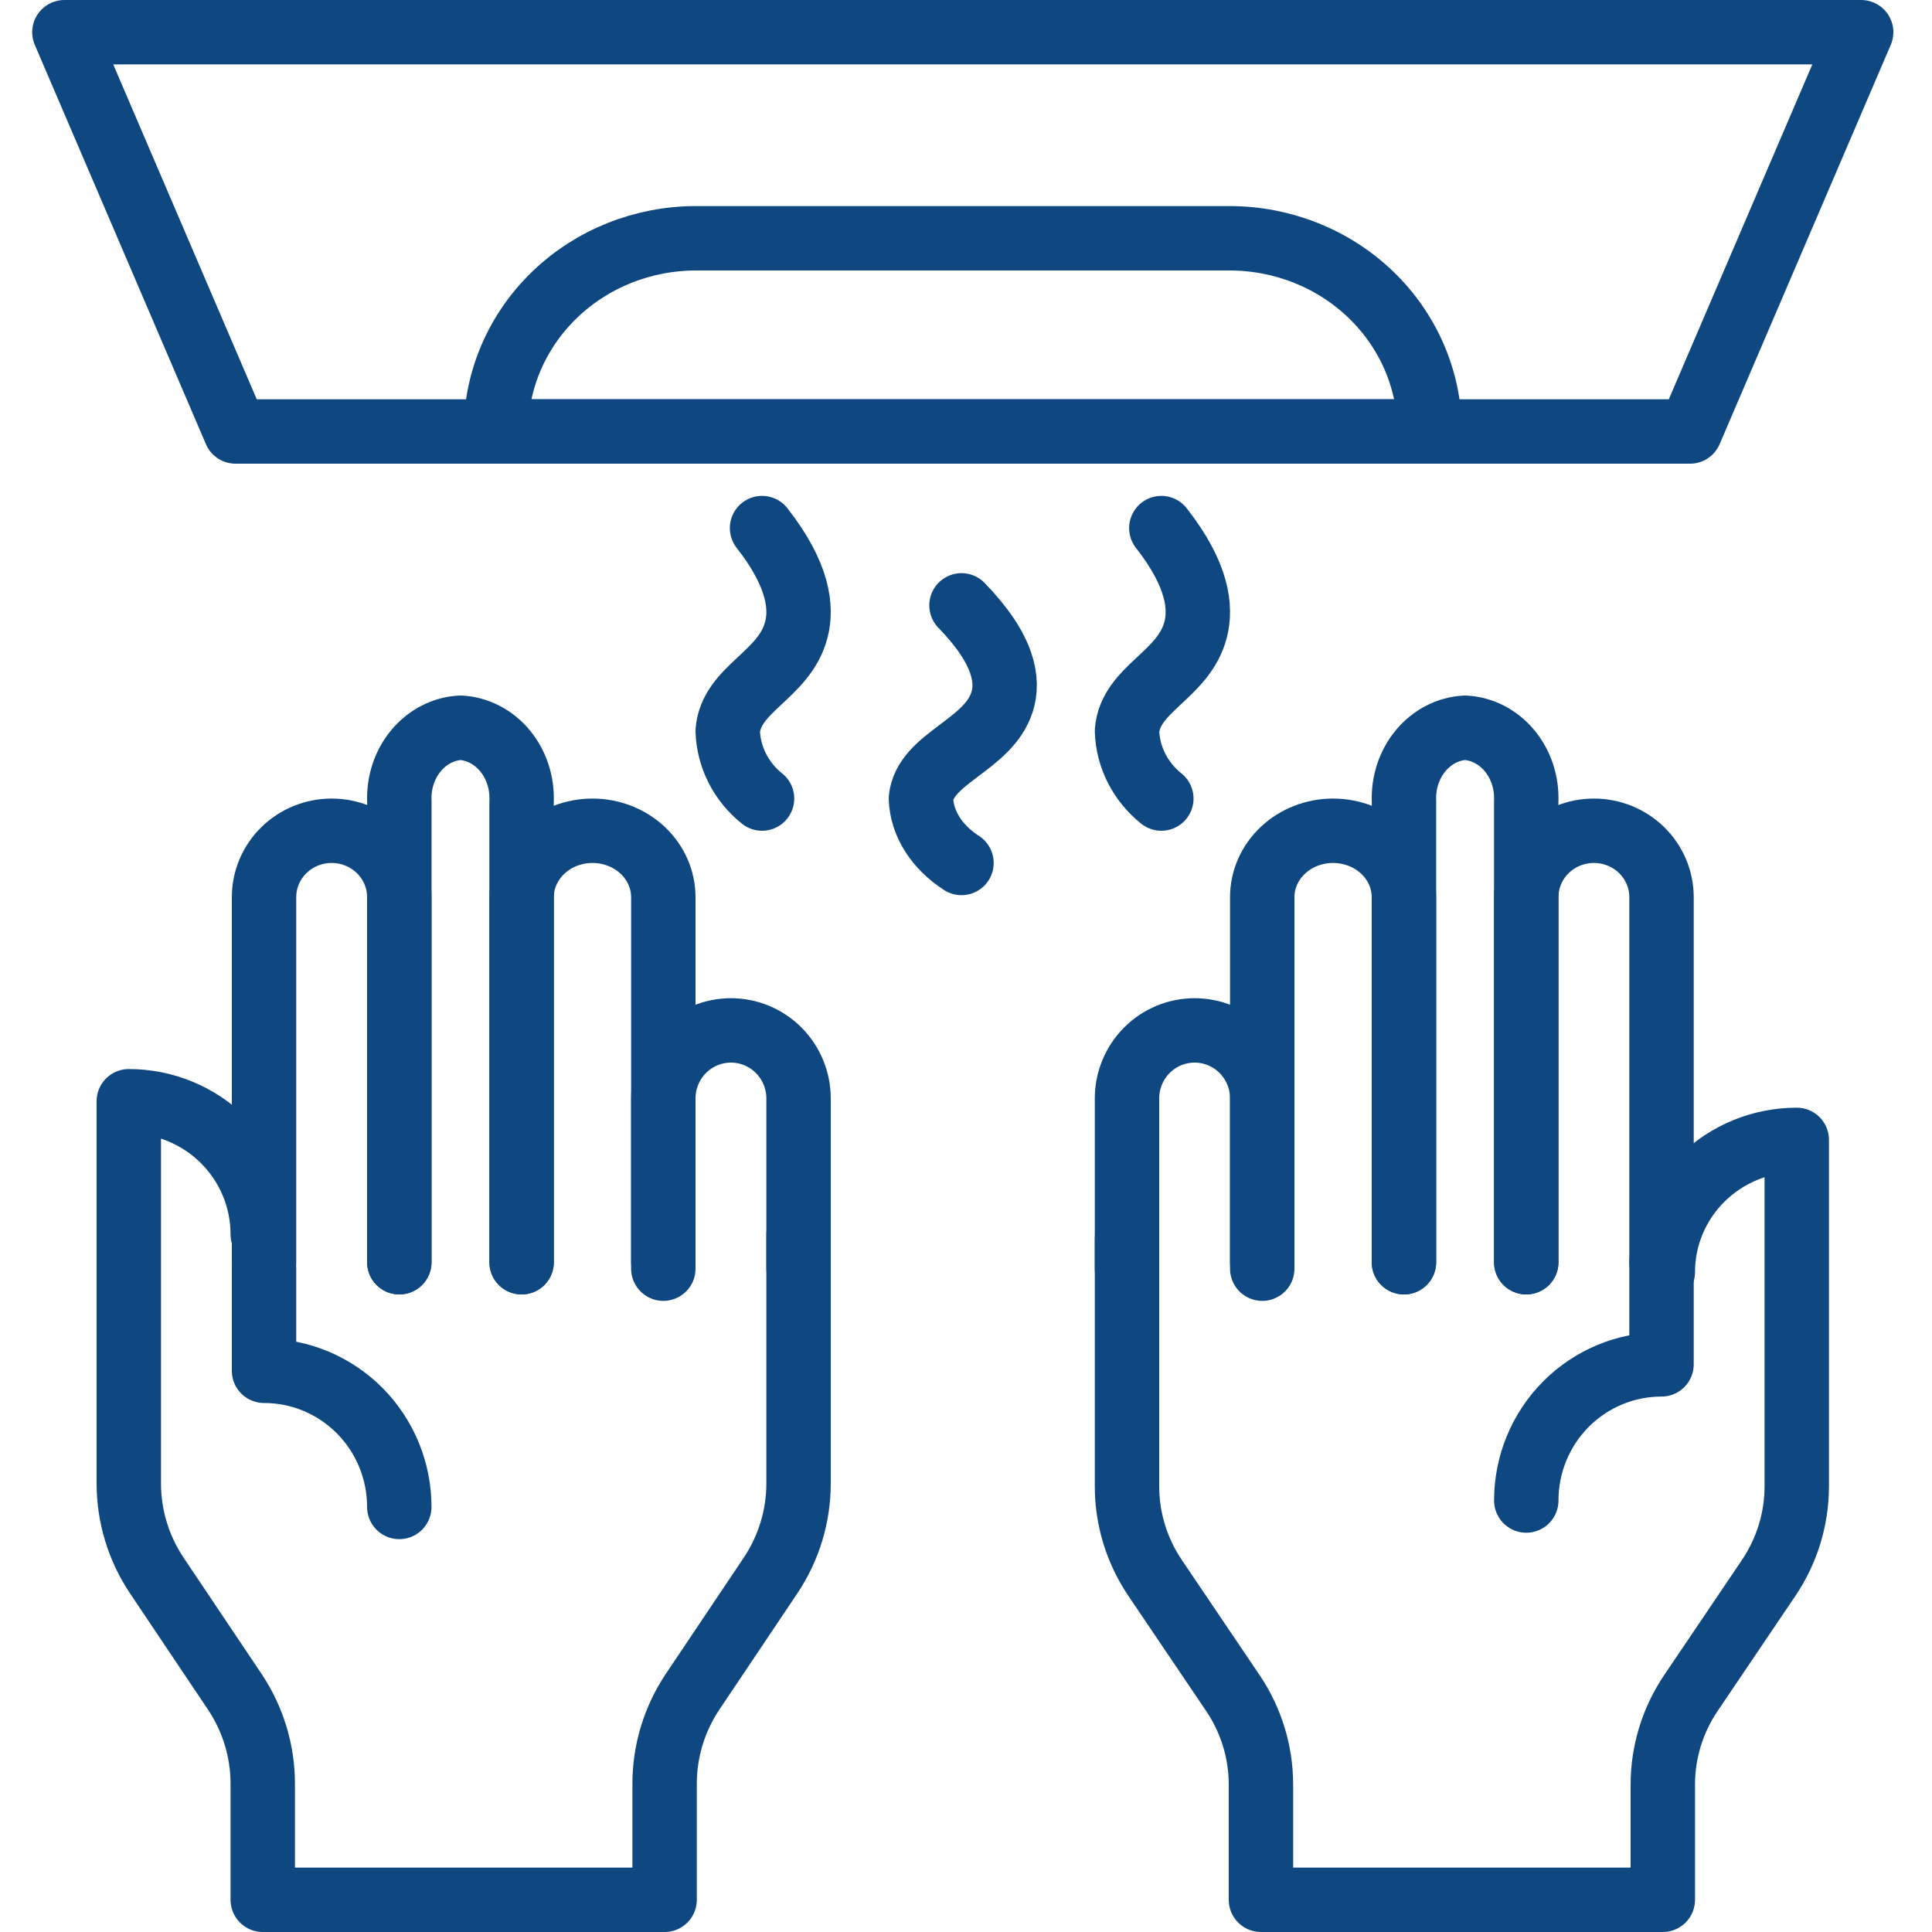
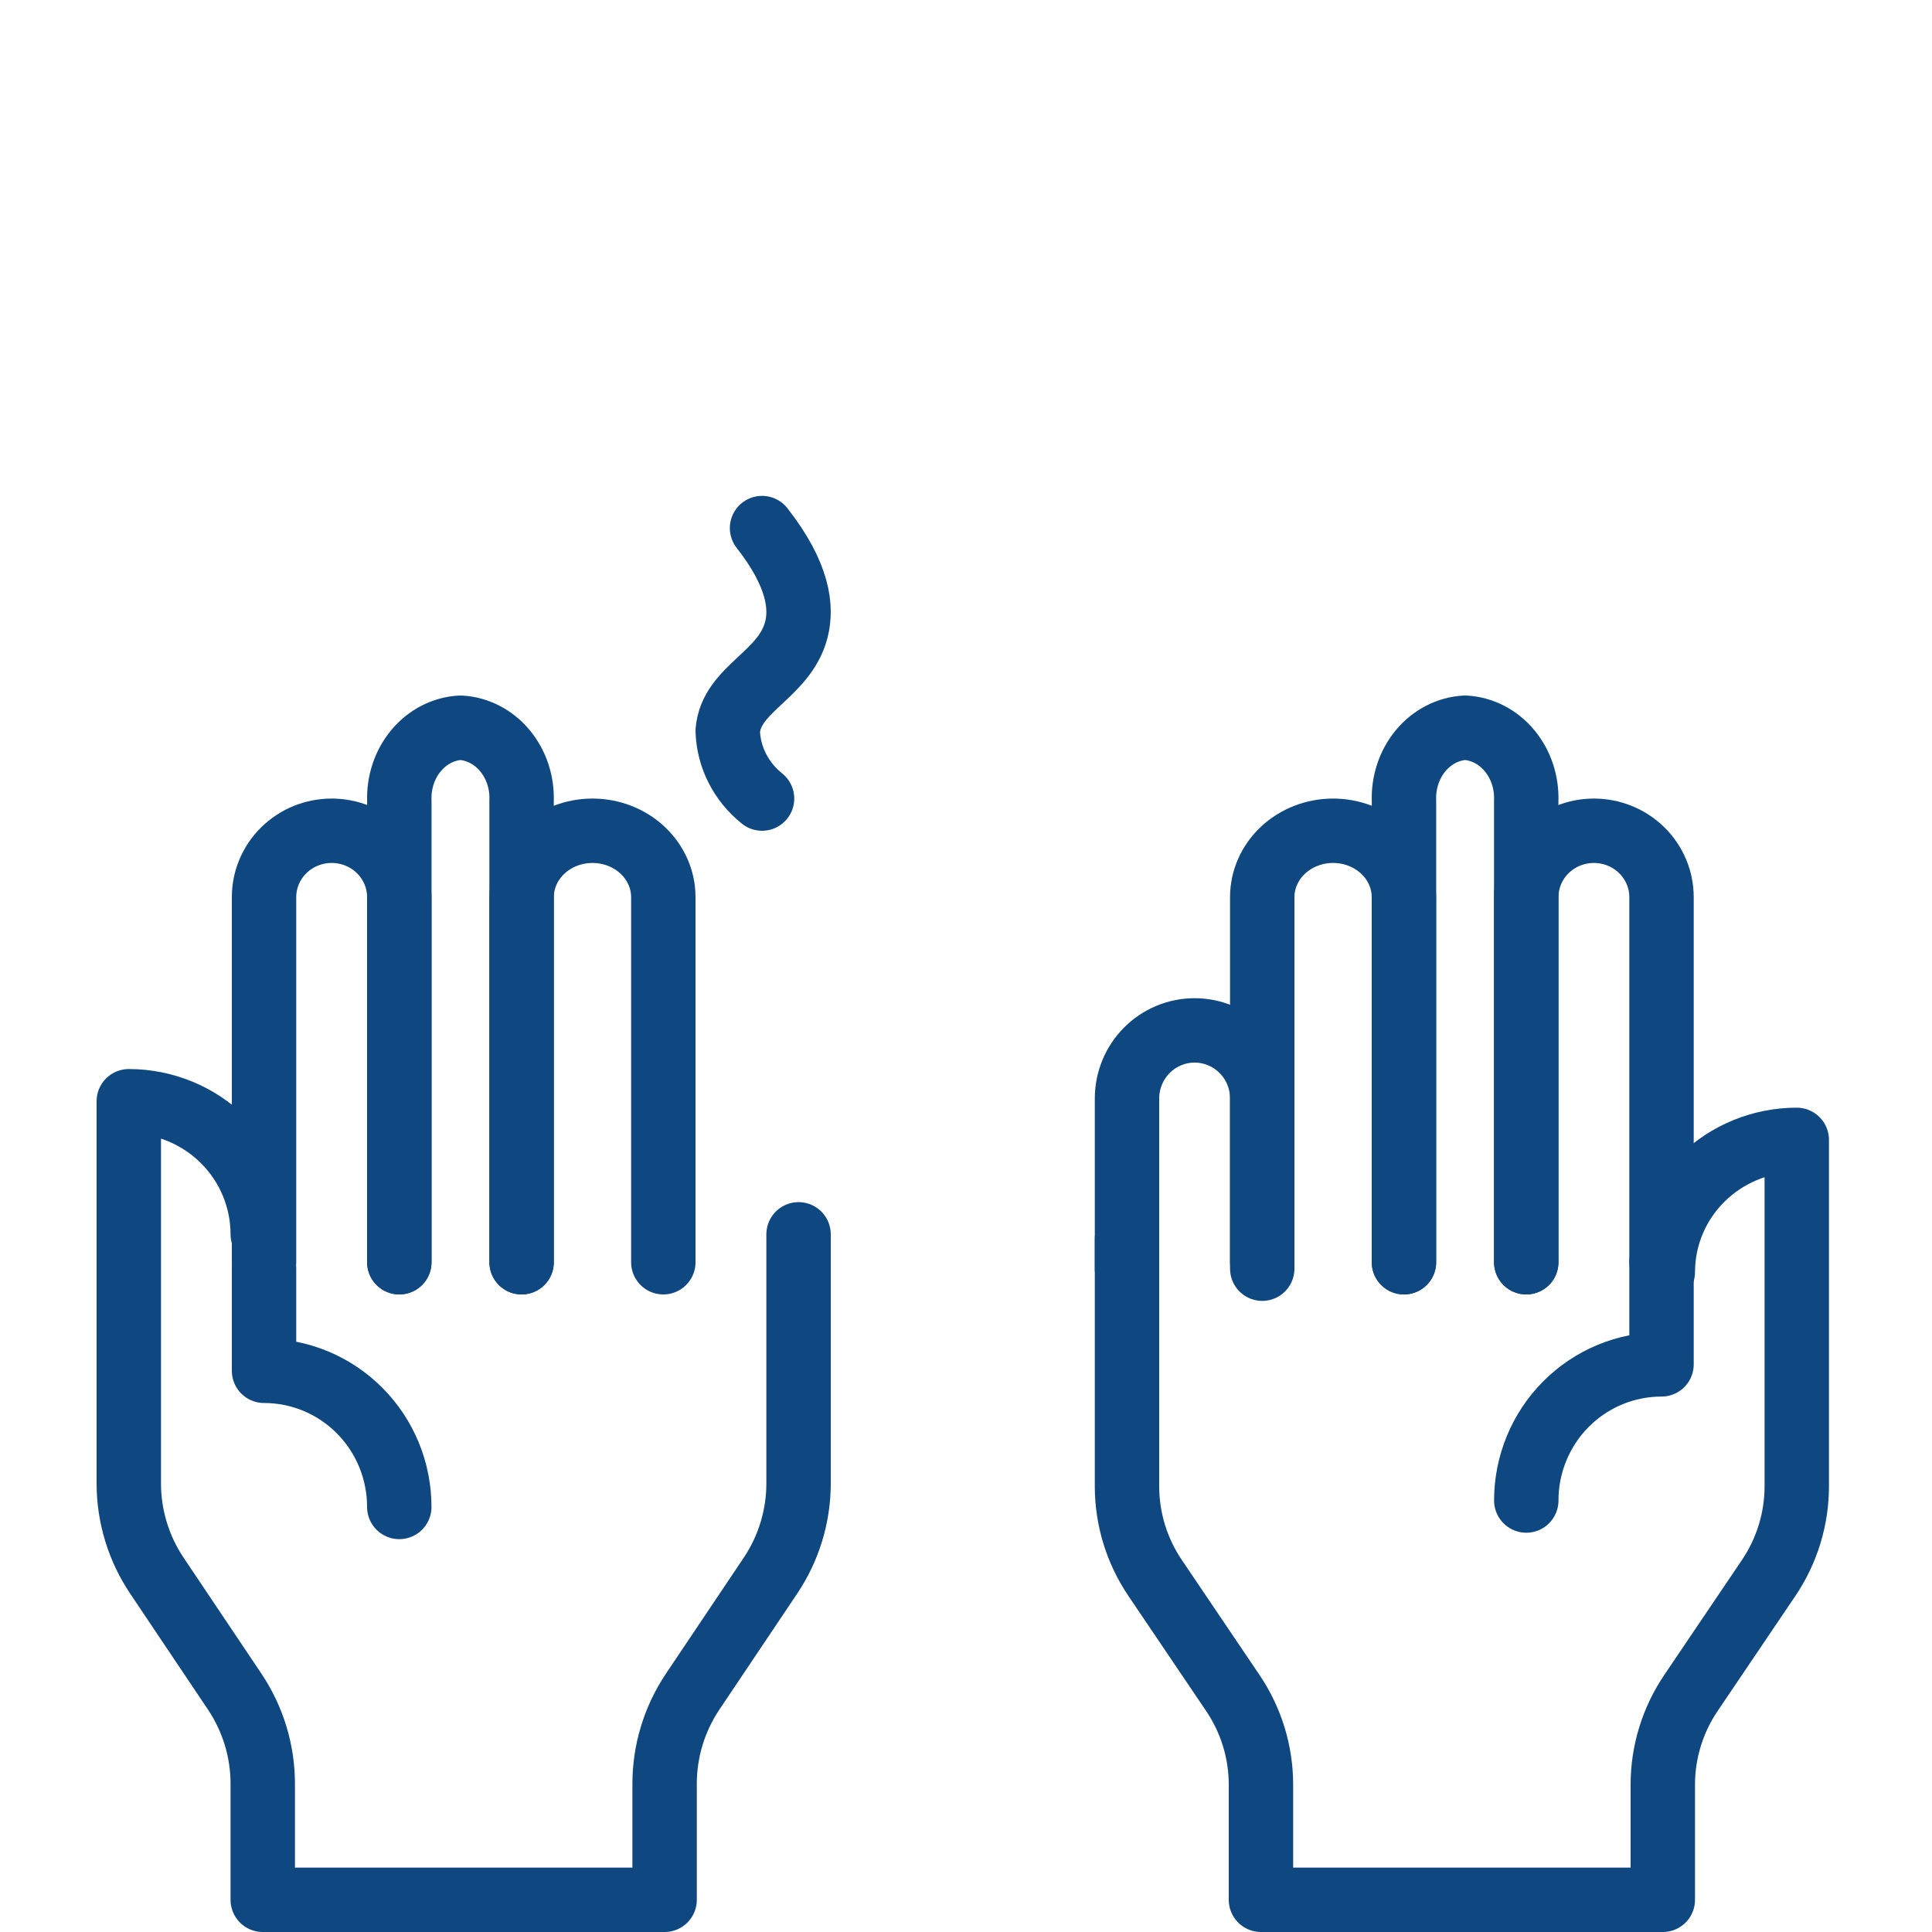
<svg xmlns="http://www.w3.org/2000/svg" width="300" height="300" viewBox="0 0 300 300" fill="none">
-   <path d="M262.428 67H36.572L10 5H289L262.428 67Z" stroke="#0F4881" stroke-width="10" stroke-linecap="round" stroke-linejoin="round" />
-   <path d="M108.071 37H190.929C199.169 37 207.072 40.161 212.899 45.787C218.726 51.413 222 59.044 222 67H77C77 59.044 80.274 51.413 86.101 45.787C91.928 40.161 99.831 37 108.071 37Z" stroke="#0F4881" stroke-width="10" stroke-linecap="round" stroke-linejoin="round" />
-   <path d="M149.3 94C156.068 100.967 156.623 105.77 155.601 109C153.446 115.805 143.639 117.683 143 124C143.072 125.914 143.67 127.794 144.756 129.517C145.842 131.241 147.391 132.768 149.3 134" stroke="#0F4881" stroke-width="10" stroke-linecap="round" stroke-linejoin="round" />
  <path d="M118.331 82C124.057 89.315 124.527 94.359 123.662 97.75C121.839 104.895 113.541 106.867 113 113.5C113.061 115.509 113.567 117.483 114.486 119.293C115.405 121.103 116.715 122.707 118.331 124" stroke="#0F4881" stroke-width="10" stroke-linecap="round" stroke-linejoin="round" />
-   <path d="M180.331 82C186.057 89.315 186.527 94.359 185.662 97.75C183.839 104.895 175.541 106.867 175 113.5C175.061 115.509 175.567 117.483 176.486 119.293C177.405 121.103 178.715 122.707 180.331 124" stroke="#0F4881" stroke-width="10" stroke-linecap="round" stroke-linejoin="round" />
  <path d="M124 191.667V230.345C124 235.445 122.48 240.431 119.632 244.675L107.568 262.657C104.72 266.901 103.2 271.888 103.2 276.988V295H40.8V276.988C40.8 271.888 39.28 266.902 36.432 262.659L24.368 244.677C21.52 240.433 20 235.446 20 230.345V171C25.517 171 30.807 173.177 34.708 177.053C38.609 180.929 40.8 186.186 40.8 191.667" stroke="#0F4881" stroke-width="10" stroke-linecap="round" stroke-linejoin="round" />
-   <path d="M124 197V170.571C124 167.768 122.894 165.079 120.925 163.096C118.955 161.114 116.285 160 113.5 160C110.715 160 108.045 161.114 106.075 163.096C104.106 165.079 103 167.768 103 170.571V197" stroke="#0F4881" stroke-width="10" stroke-linecap="round" stroke-linejoin="round" />
  <path d="M103 196V139.308C103 136.574 101.841 133.952 99.778 132.019C97.715 130.086 94.917 129 92 129C89.083 129 86.285 130.086 84.222 132.019C82.159 133.952 81 136.574 81 139.308V196" stroke="#0F4881" stroke-width="10" stroke-linecap="round" stroke-linejoin="round" />
  <path d="M80.99 196V124.413C81.109 121.525 80.178 118.703 78.4 116.564C76.621 114.426 74.141 113.144 71.5 113C68.859 113.144 66.379 114.426 64.6 116.564C62.822 118.703 61.891 121.525 62.01 124.413V196" stroke="#0F4881" stroke-width="10" stroke-linecap="round" stroke-linejoin="round" />
  <path d="M62 196V139.308C62 136.574 60.894 133.952 58.925 132.019C56.956 130.086 54.285 129 51.5 129C48.715 129 46.044 130.086 44.075 132.019C42.106 133.952 41 136.574 41 139.308V196" stroke="#0F4881" stroke-width="10" stroke-linecap="round" stroke-linejoin="round" />
  <path d="M62 234C62.002 231.223 61.459 228.473 60.405 225.907C59.35 223.341 57.803 221.01 55.853 219.046C53.902 217.083 51.587 215.525 49.038 214.463C46.49 213.401 43.758 212.856 41 212.857V197" stroke="#0F4881" stroke-width="10" stroke-linecap="round" stroke-linejoin="round" />
  <path d="M175 192.391V230.798C175 235.863 176.52 240.814 179.368 245.028L191.432 262.883C194.28 267.098 195.8 272.05 195.8 277.115V295H258.2V277.115C258.2 272.05 259.72 267.099 262.568 262.886L274.632 245.03C277.48 240.815 279 235.863 279 230.798V177C273.483 177 268.193 179.162 264.292 183.011C260.391 186.859 258.2 192.079 258.2 197.522V192.391" stroke="#0F4881" stroke-width="10" stroke-linecap="round" stroke-linejoin="round" />
  <path d="M175 197V170.571C175 167.768 176.106 165.079 178.075 163.096C180.045 161.114 182.715 160 185.5 160C188.285 160 190.955 161.114 192.925 163.096C194.894 165.079 196 167.768 196 170.571V197" stroke="#0F4881" stroke-width="10" stroke-linecap="round" stroke-linejoin="round" />
  <path d="M196 196V139.308C196 136.574 197.159 133.952 199.222 132.019C201.285 130.086 204.083 129 207 129C209.917 129 212.715 130.086 214.778 132.019C216.841 133.952 218 136.574 218 139.308V196" stroke="#0F4881" stroke-width="10" stroke-linecap="round" stroke-linejoin="round" />
  <path d="M218.01 196V124.413C217.891 121.525 218.822 118.703 220.6 116.564C222.379 114.426 224.859 113.144 227.5 113C230.141 113.144 232.621 114.426 234.4 116.564C236.178 118.703 237.109 121.525 236.99 124.413V196" stroke="#0F4881" stroke-width="10" stroke-linecap="round" stroke-linejoin="round" />
  <path d="M237 196V139.308C237 136.574 238.106 133.952 240.075 132.019C242.045 130.086 244.715 129 247.5 129C250.285 129 252.955 130.086 254.925 132.019C256.894 133.952 258 136.574 258 139.308V196" stroke="#0F4881" stroke-width="10" stroke-linecap="round" stroke-linejoin="round" />
  <path d="M237 233C236.998 230.223 237.541 227.473 238.595 224.907C239.65 222.341 241.197 220.01 243.147 218.046C245.098 216.083 247.413 214.525 249.962 213.463C252.51 212.401 255.242 211.856 258 211.857V196" stroke="#0F4881" stroke-width="10" stroke-linecap="round" stroke-linejoin="round" />
</svg>